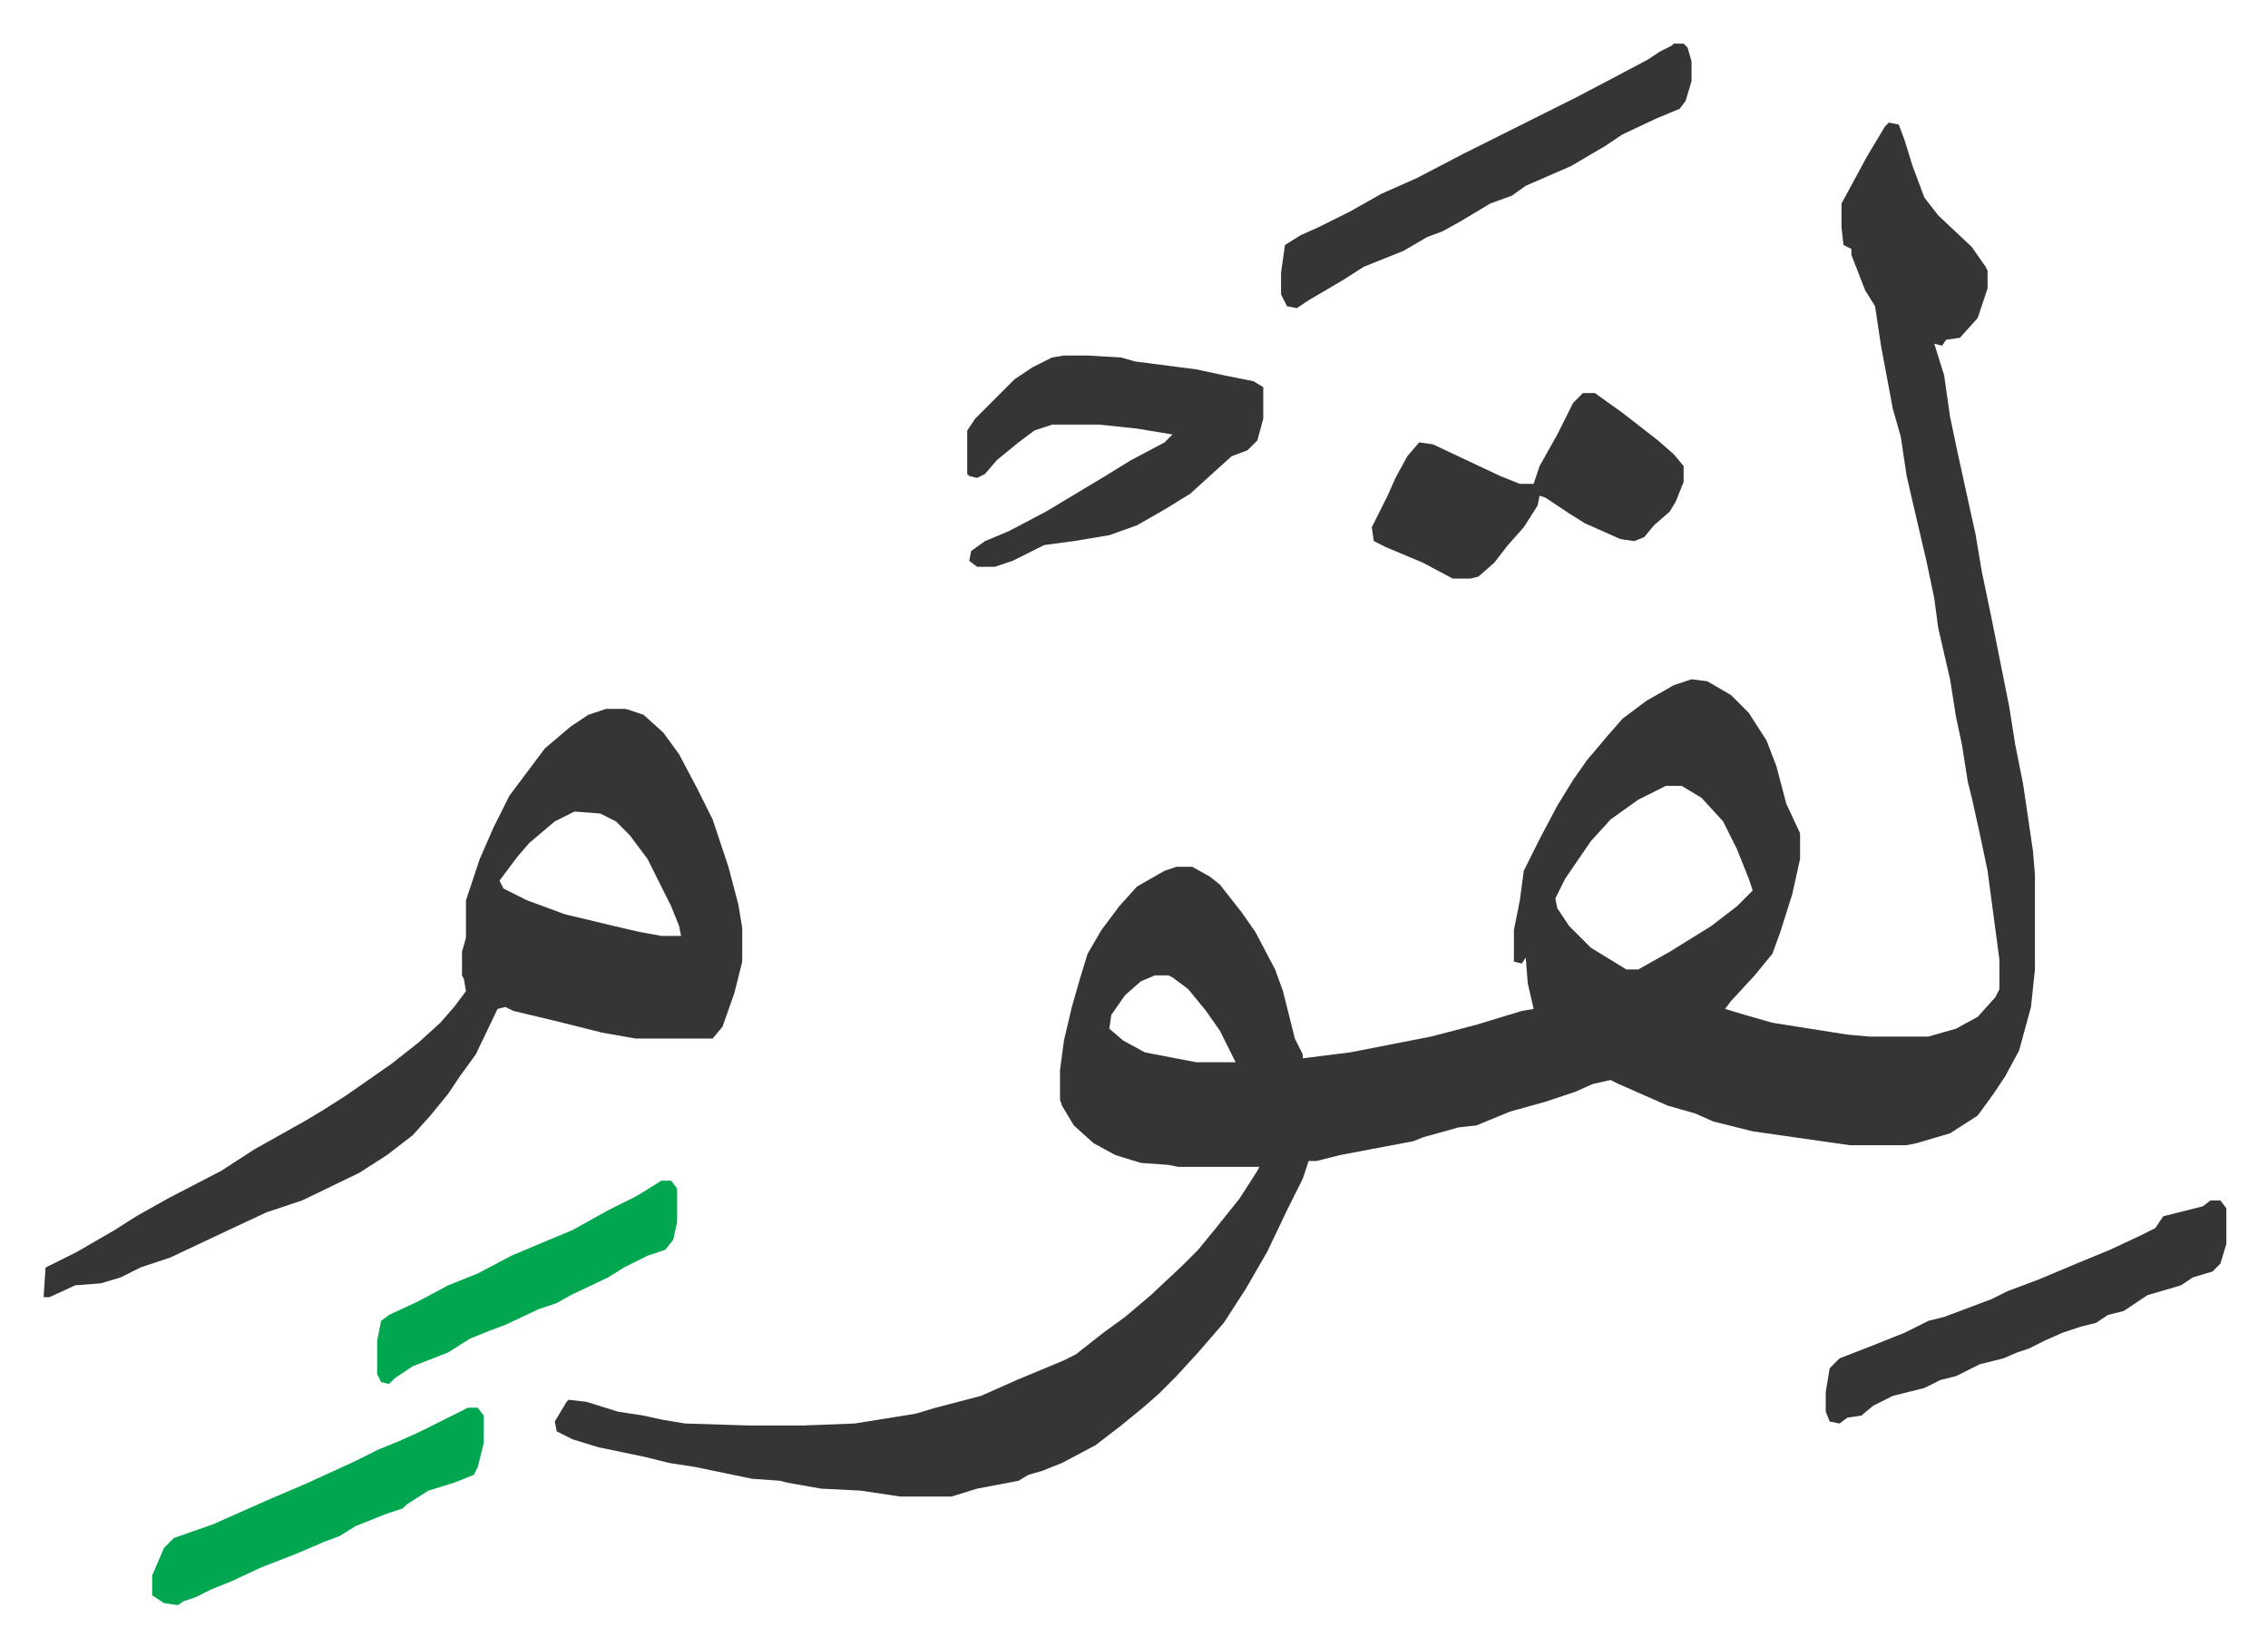
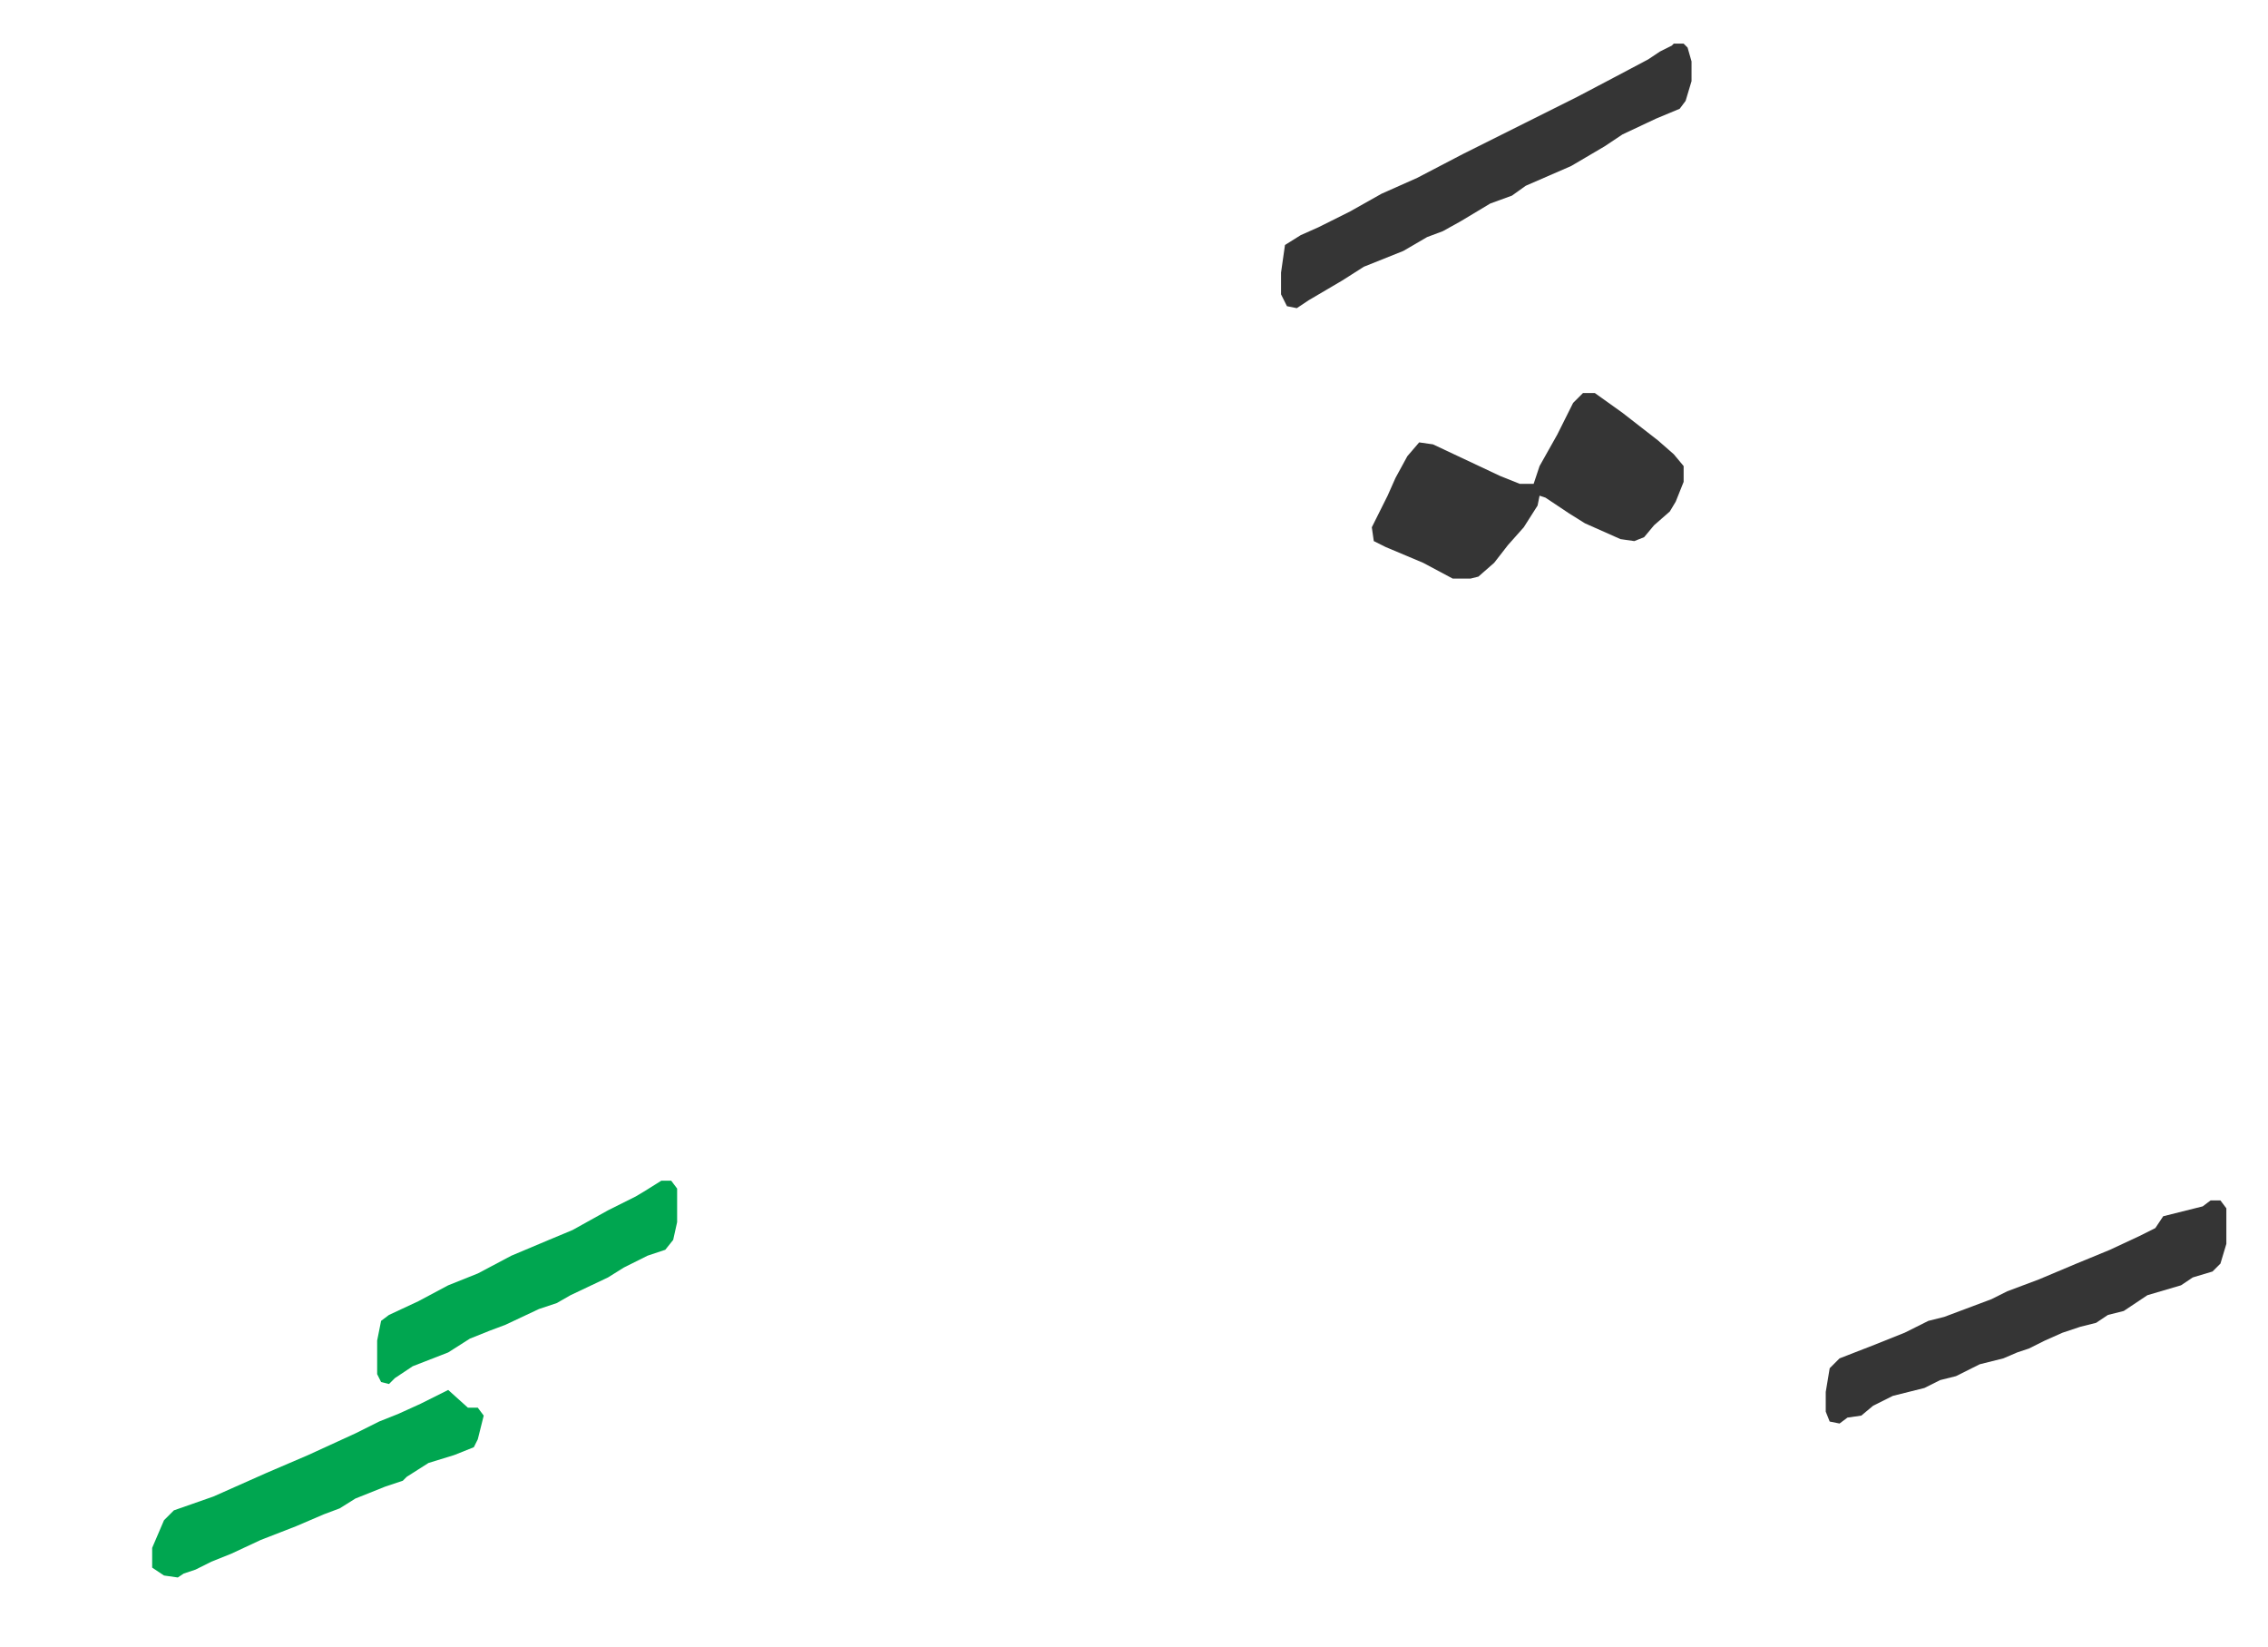
<svg xmlns="http://www.w3.org/2000/svg" viewBox="-22.1 379.9 1149.2 834.2">
-   <path fill="#353535" id="rule_normal" d="m935 442 5 1 3 8 4 13 6 16 7 9 17 16 7 10 1 2v9l-5 15-9 10-7 1-2 3-4-1 5 16 3 21 4 19 9 41 3 18 5 24 5 25 4 20 3 19 4 20 5 34 1 12v48l-2 19-6 22-7 13-6 9-8 11-14 9-17 5-5 1h-29l-49-7-20-5-9-4-14-4-25-11-4-2-9 2-9 4-15 5-18 5-17 7-9 1-18 5-5 2-37 7-12 3h-4l-3 9-8 16-10 21-11 19-11 17-13 15-11 12-9 9-8 7-11 9-13 10-17 9-10 4-7 2-5 3-21 4-13 4h-26l-20-3-20-1-17-3-4-1-14-1-29-6-13-2-12-3-24-5-13-4-8-4-1-5 6-10 1-1 9 1 16 5 13 2 9 2 12 2 32 1h28l26-1 31-5 10-3 23-6 18-8 24-10 6-3 14-11 11-8 13-11 16-15 8-8 9-11 12-15 9-14 1-2h-41l-5-1-14-1-13-4-11-6-10-9-6-10-1-3v-15l2-15 4-17 4-14 4-13 7-12 9-12 9-10 14-8 6-2h8l9 5 5 4 11 14 7 10 10 19 4 11 6 24 4 8v2l24-3 41-8 23-6 23-7 6-1-3-13-1-13-2 3-4-1v-16l3-15 2-15 8-16 9-17 8-13 7-10 11-13 7-8 12-9 14-8 9-3 8 1 12 7 9 9 9 14 5 13 5 19 7 15v13l-4 18-6 19-4 11-9 11-12 13-3 4 10 3 14 4 38 6 11 1h30l14-4 11-6 9-10 2-4v-15l-6-45-4-19-4-18-2-8-3-19-3-14-3-19-6-26-2-15-4-19-7-30-3-13-3-20-4-14-6-32-3-20-5-8-7-18v-3l-4-2-1-9v-12l13-24 9-15zM822 778l-14 7-14 10-10 11-13 19-5 10 1 5 6 9 11 11 18 11h6l16-9 21-13 13-10 8-8-2-6-6-15-7-14-11-12-10-6zm-259 96-7 3-8 7-7 10-1 7 7 6 11 6 26 5h20l-8-16-7-10-9-11-8-6-2-1zM285 739h10l9 3 10 9 8 11 9 17 8 16 8 24 5 19 2 12v17l-4 16-6 17-5 6h-39l-17-3-24-6-21-5-4-2-4 1-11 23-8 11-6 9-9 11-9 10-13 10-14 9-29 14-18 6-15 7-34 16-15 5-10 5-10 3-13 1-13 6H0l1-15 16-8 19-11 11-7 16-9 27-14 17-11 25-14 10-6 11-7 23-16 14-11 11-10 7-8 6-8-1-6-1-2v-12l2-7v-19l7-21 7-16 8-16 6-8 12-16 13-11 9-6zm-16 52-10 5-13 11-6 7-9 12 2 4 12 6 19 7 25 6 13 3 11 2h10l-1-5-4-10-12-24-9-12-7-7-8-4zm248-231h12l17 1 7 2 31 4 14 3 15 3 5 3v16l-3 11-5 5-8 3-10 9-11 10-13 8-14 8-14 5-18 3-15 2-16 8-9 3h-9l-4-3 1-5 7-5 12-5 19-10 30-18 13-8 17-9 4-4-18-3-19-2h-24l-9 3-8 6-11 9-6 7-4 2-4-1-1-1v-22l4-6 20-20 9-6 10-5z" />
  <path fill="#353535" id="rule_normal" d="M780 579h6l14 10 18 14 8 7 5 6v8l-4 10-3 5-8 7-5 6-5 2-7-1-18-8-8-5-12-8-3-1-1 5-7 11-8 9-7 9-8 7-4 1h-9l-15-8-19-8-6-3-1-7 8-16 4-9 6-11 6-7 7 1 34 16 10 4h7l3-9 9-16 8-16zm46-177h5l2 2 2 7v10l-3 10-3 4-12 5-17 8-9 6-17 10-23 10-7 5-11 4-15 9-9 5-8 3-12 7-10 4-10 4-11 7-17 10-6 4-5-1-3-6v-11l2-14 8-5 9-4 16-8 16-9 18-8 23-12 16-8 16-8 26-13 19-10 17-9 6-4 6-3zm272 586h5l3 4v18l-3 10-4 4-10 3-6 4-17 5-12 8-8 2-6 4-8 2-9 3-9 4-8 4-6 2-7 3-12 3-12 6-8 2-8 4-16 4-10 5-6 5-7 1-4 3-5-1-2-5v-10l2-12 5-5 18-7 15-6 12-6 8-2 24-9 8-4 16-6 19-8 17-7 15-7 8-4 4-6 20-5z" />
-   <path fill="#00a650" id="rule_idgham_with_ghunnah" d="M215 1093h5l3 4v14l-3 12-2 4-10 4-13 4-11 7-2 2-9 3-15 6-8 5-8 3-14 6-18 7-15 7-10 4-8 4-6 2-3 2-7-1-6-4v-10l6-14 5-5 20-7 27-12 21-9 24-11 12-6 10-4 11-5 14-7zm98-115h5l3 4v17l-2 9-4 5-9 3-12 6-8 5-19 9-7 4-9 3-17 8-8 3-10 4-11 7-18 7-9 6-3 3-4-1-2-4v-17l2-10 4-3 15-7 15-8 15-6 17-9 19-8 12-5 18-10 14-7 5-3z" />
+   <path fill="#00a650" id="rule_idgham_with_ghunnah" d="M215 1093h5l3 4l-3 12-2 4-10 4-13 4-11 7-2 2-9 3-15 6-8 5-8 3-14 6-18 7-15 7-10 4-8 4-6 2-3 2-7-1-6-4v-10l6-14 5-5 20-7 27-12 21-9 24-11 12-6 10-4 11-5 14-7zm98-115h5l3 4v17l-2 9-4 5-9 3-12 6-8 5-19 9-7 4-9 3-17 8-8 3-10 4-11 7-18 7-9 6-3 3-4-1-2-4v-17l2-10 4-3 15-7 15-8 15-6 17-9 19-8 12-5 18-10 14-7 5-3z" />
</svg>